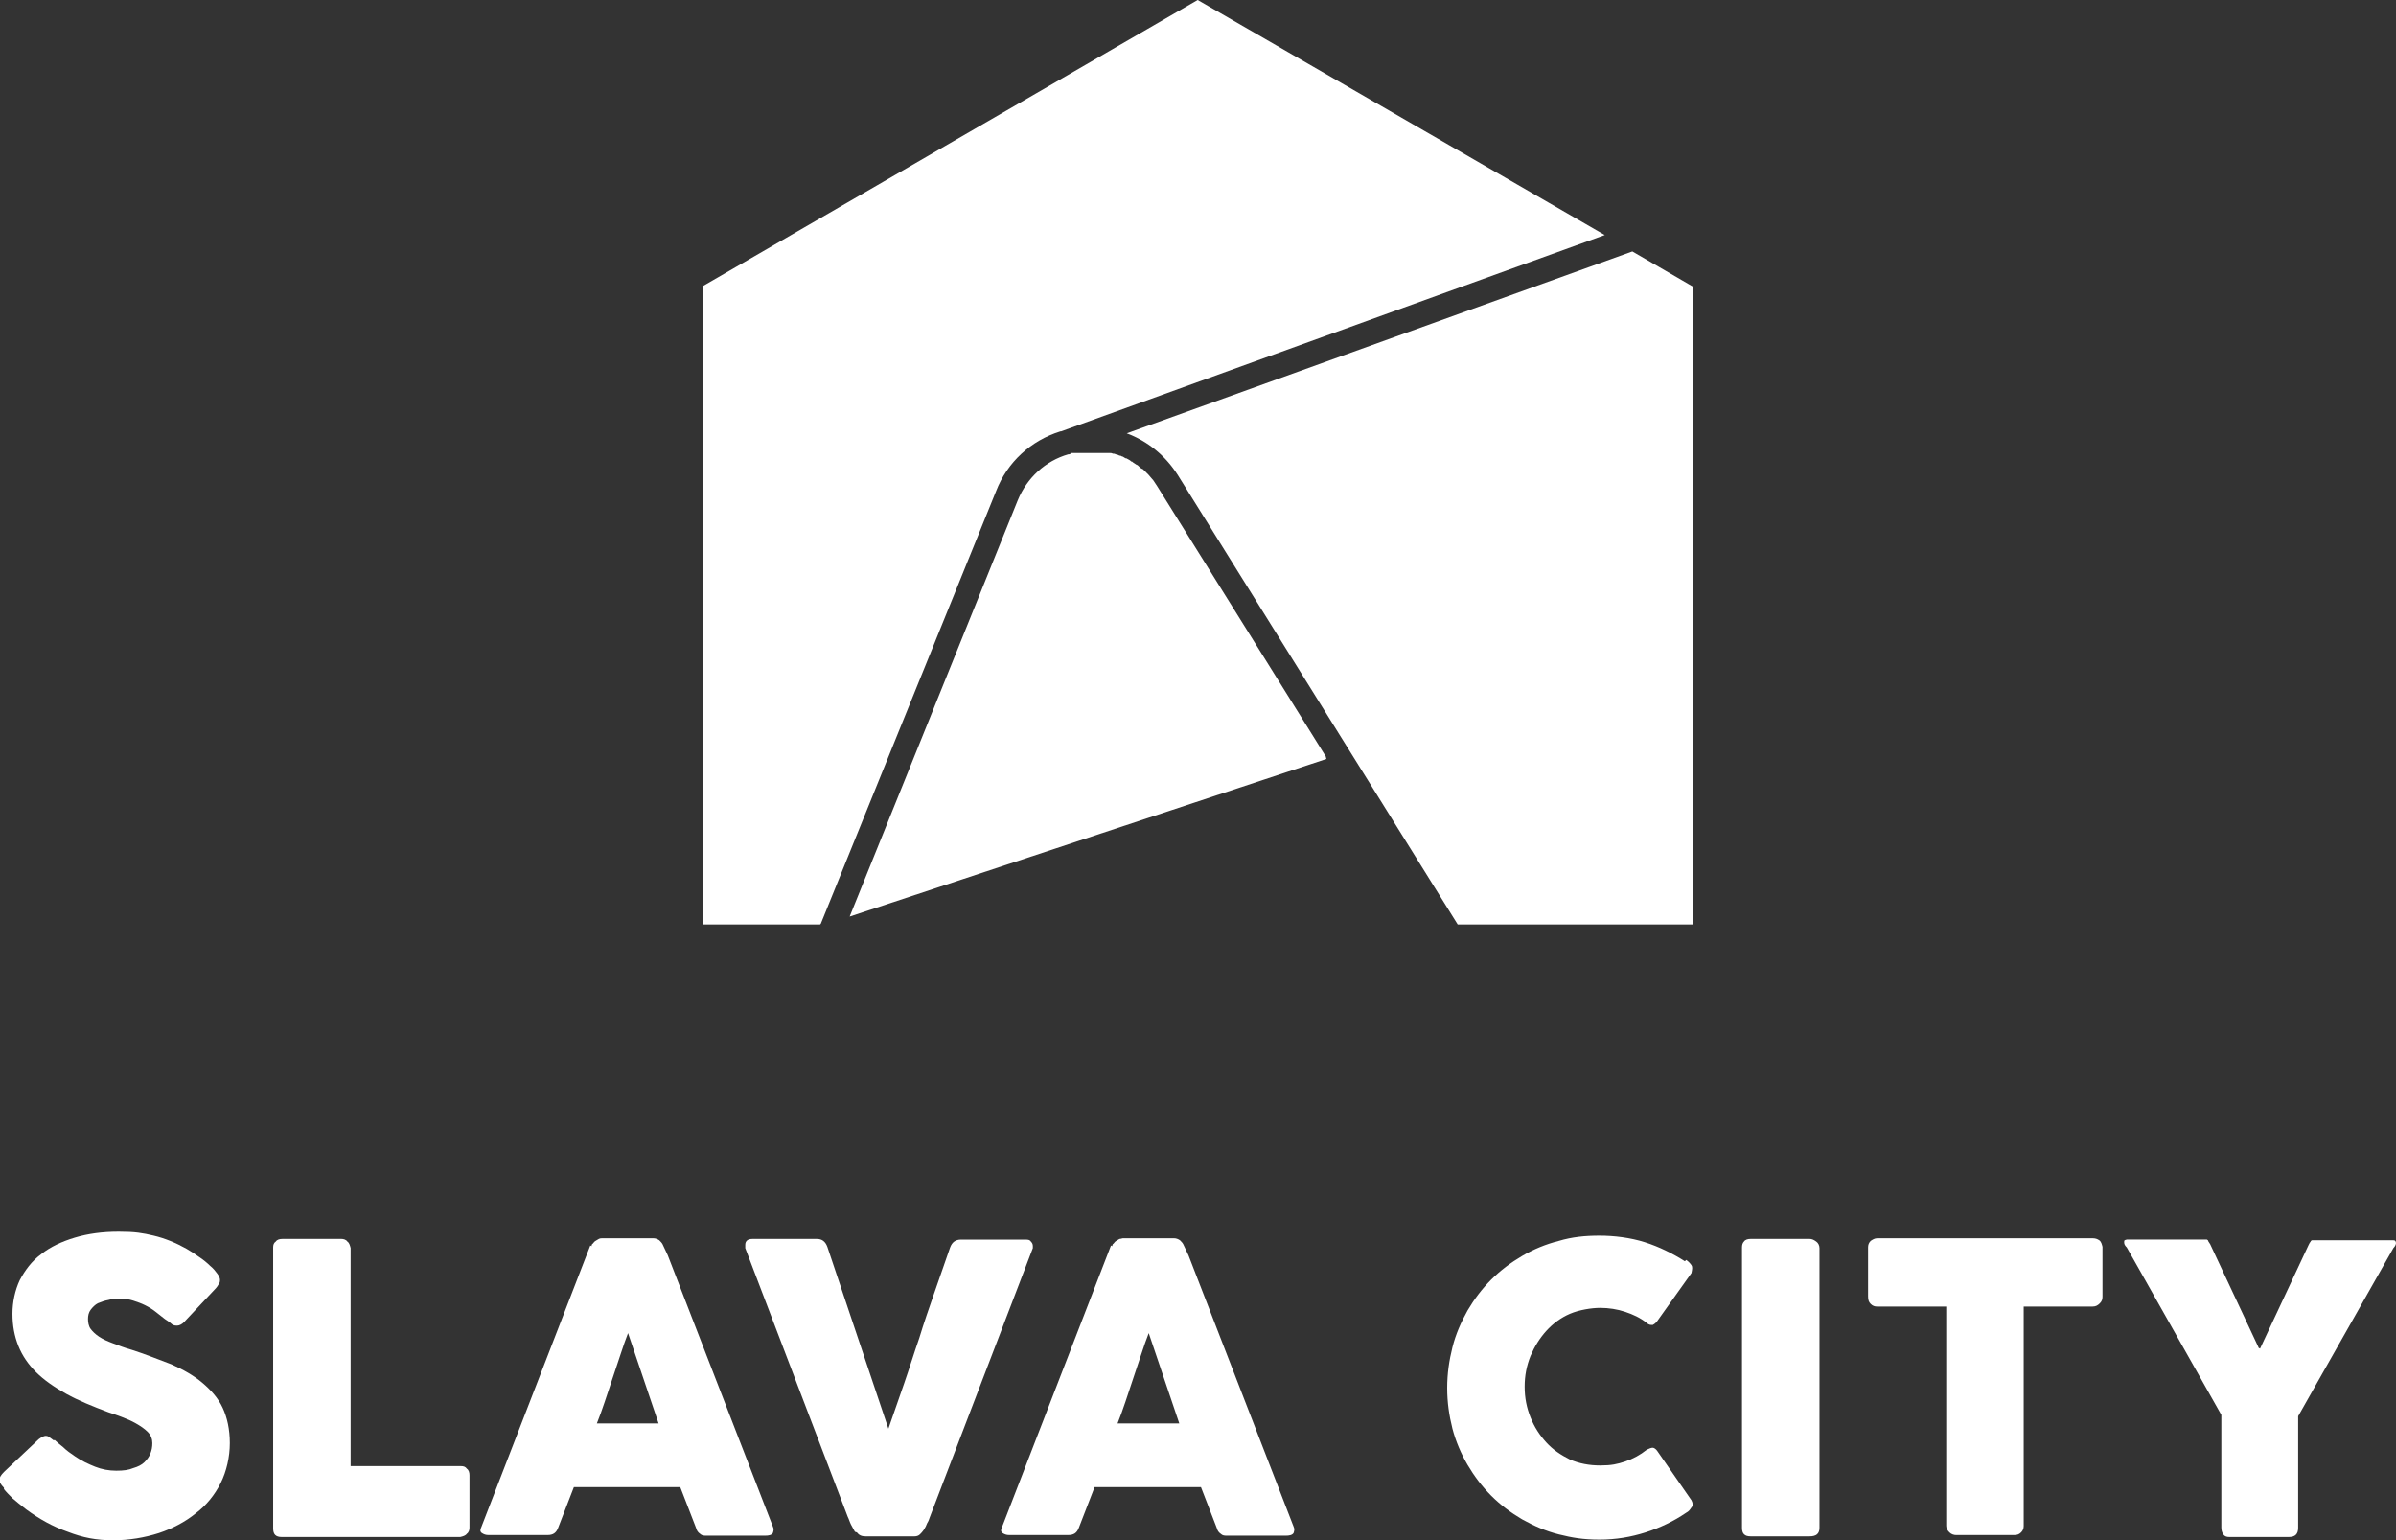
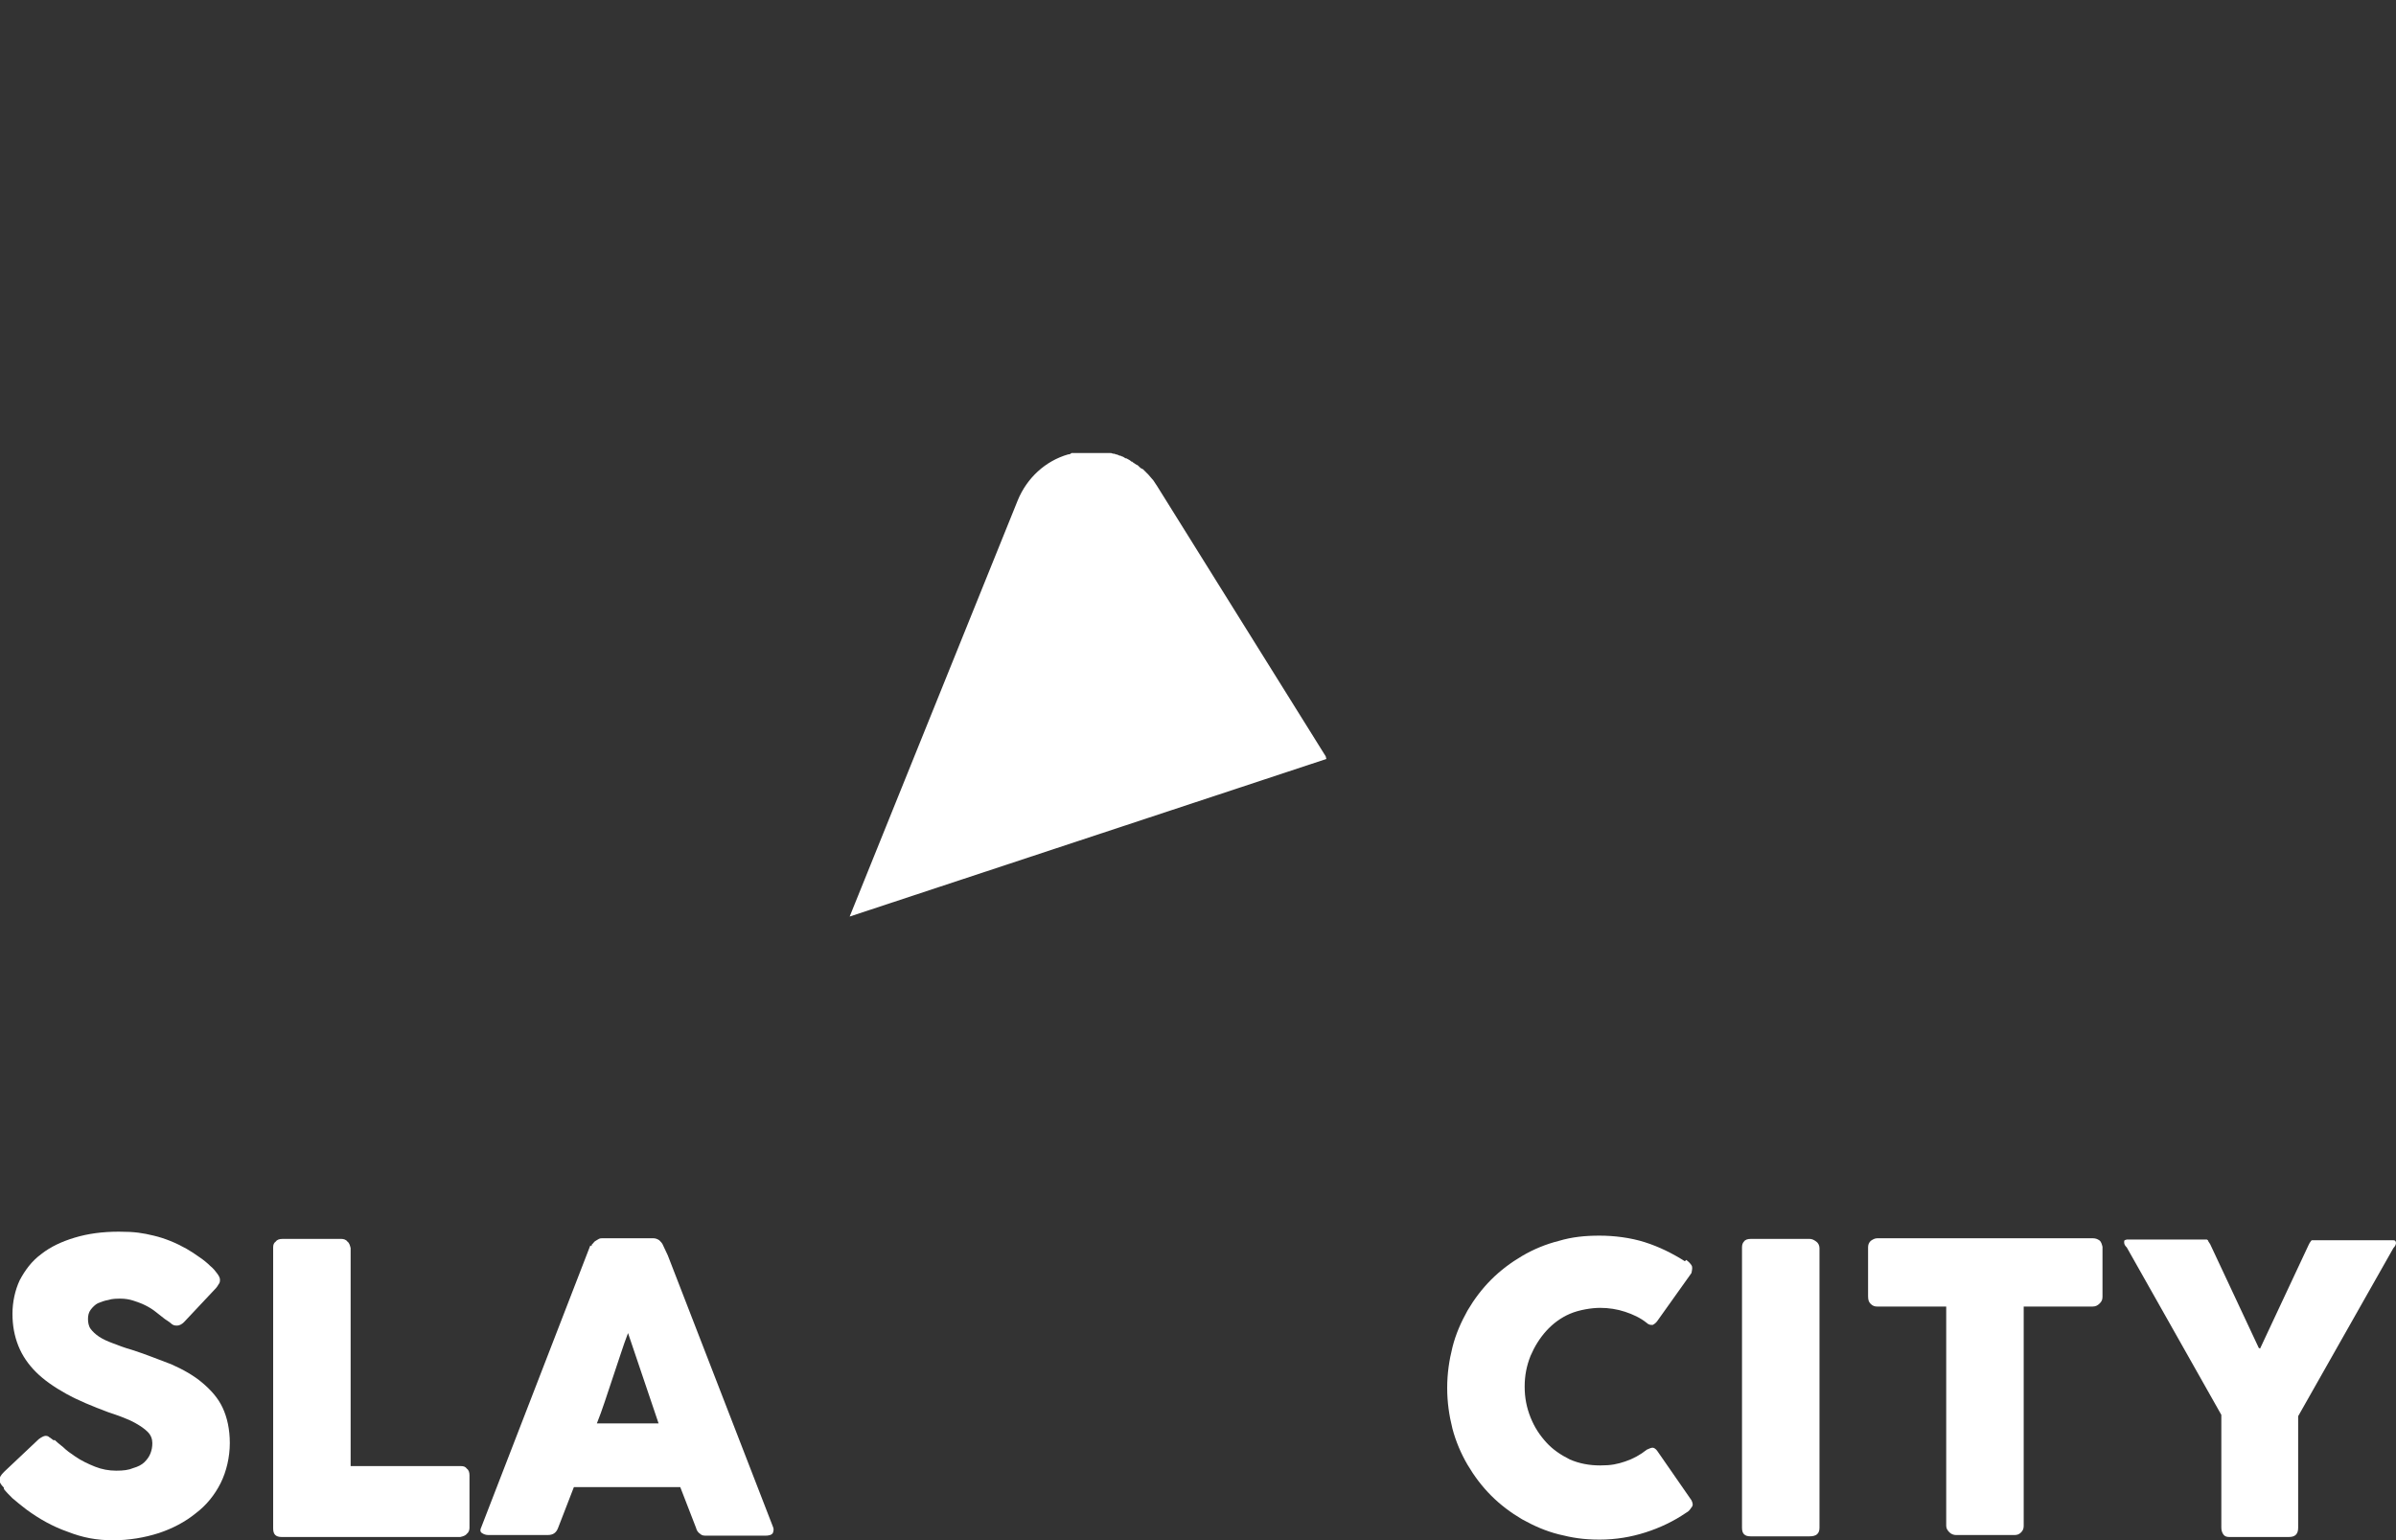
<svg xmlns="http://www.w3.org/2000/svg" id="Layer_2" version="1.1" viewBox="0 0 364.9 234.6">
  <rect x="0" y="0" width="364.9" height="234.6" fill="#333333" stroke="none" />
  <defs>
    <style>
      .st0 {
        fill: #fff;
      }
    </style>
  </defs>
  <g>
    <path class="st0" d="M8.3,219.3c.3.3.8.7,1.3,1.1.5.5,1.2,1,1.8,1.4,1,.7,2.1,1.2,3.1,1.6,1,.4,2.1.6,3.2.6s1.9-.1,2.6-.4c.7-.2,1.3-.5,1.7-.9.4-.4.7-.8.9-1.3.2-.5.3-1,.3-1.6s-.2-1.2-.7-1.7c-.5-.5-1.1-.9-1.8-1.3-.7-.4-1.4-.7-2.2-1-.8-.3-1.4-.5-2-.7-2.4-.9-4.6-1.8-6.4-2.8-1.8-1-3.4-2.1-4.6-3.3-1.2-1.2-2.1-2.5-2.7-4-.6-1.5-.9-3.1-.9-4.9s.4-3.6,1.1-5.1c.8-1.5,1.8-2.9,3.3-4,1.4-1.1,3.1-1.9,5.1-2.5,2-.6,4.2-.9,6.7-.9s3.6.2,5.3.6c1.7.4,3.4,1.1,5,2,.7.4,1.3.8,2,1.3.6.4,1.2.9,1.6,1.3.5.4.8.8,1.1,1.2.3.4.4.7.4.9s0,.5-.2.7c-.1.2-.3.5-.6.8l-4.7,5c-.3.3-.7.5-1,.5s-.5,0-.8-.2c-.2-.2-.5-.4-.8-.6l-.3-.2c-.4-.3-.9-.7-1.4-1.1-.5-.4-1-.7-1.6-1-.6-.3-1.2-.5-1.8-.7-.6-.2-1.3-.3-1.9-.3s-1.3,0-1.9.2c-.6.1-1.1.3-1.6.5-.4.2-.8.6-1.1,1-.3.4-.4.9-.4,1.4s.1,1.1.4,1.5c.3.4.7.8,1.3,1.2.6.4,1.3.7,2.1,1,.8.3,1.8.7,2.9,1,2.2.7,4.1,1.5,6,2.2,1.8.8,3.4,1.7,4.7,2.8,1.3,1.1,2.4,2.3,3.1,3.8.7,1.5,1.1,3.3,1.1,5.4s-.5,4.3-1.4,6.1c-.9,1.8-2.2,3.4-3.8,4.6-1.6,1.3-3.5,2.3-5.6,3-2.2.7-4.5,1.1-7,1.1s-4.6-.4-6.9-1.3c-2.3-.8-4.4-2-6.3-3.4-.8-.6-1.5-1.2-2.1-1.7-.6-.6-1-1-1.3-1.4h0c0-.1,0-.2,0-.2,0,0,0,0,0,0,0,0,0,0,0,0,0,0,0,0,0,0-.5-.5-.7-.9-.7-1.2s.2-.7.7-1.2l5.3-5c.4-.3.8-.5,1-.5s.4,0,.6.2c.2.1.4.3.7.5" />
    <path class="st0" d="M41.6,190c0-.4.1-.7.4-.9.2-.3.6-.4,1-.4h9c.3,0,.7.1.9.4.3.2.4.6.5,1v33.2h16.8c.4,0,.7.1.9.4.3.2.4.6.4,1v8c0,.3-.1.7-.4.9-.2.3-.6.4-1,.5h-27.2c-.9,0-1.3-.4-1.3-1.3v-42.6Z" />
    <path class="st0" d="M90.1,189.8c0-.1,0-.3.2-.4.1-.1.2-.3.4-.4.2-.1.3-.2.5-.3s.4-.1.5-.1h7.8c.3,0,.6.1.9.3.2.2.4.4.5.6l.8,1.7,16,41.3c.2.4.1.7,0,1-.2.3-.6.4-1.2.4h-8.8c-.5,0-.8,0-1.1-.3-.3-.2-.5-.5-.6-.9-.4-1-.8-2.1-1.2-3.1-.4-1-.8-2.1-1.2-3.1h-16.2c-.4,1-.8,2.1-1.2,3.1-.4,1-.8,2.1-1.2,3.1-.3.8-.8,1.1-1.6,1.1h-9c-.4,0-.7-.1-1-.3-.3-.2-.3-.5-.1-.9l16.6-42.9ZM95.7,202.9c-.4,1-.8,2.2-1.2,3.4-.4,1.2-.8,2.4-1.2,3.6-.4,1.2-.8,2.4-1.2,3.6-.4,1.2-.8,2.3-1.2,3.3h9.4l-4.7-13.9Z" />
-     <path class="st0" d="M130.2,233.3c-.2-.4-.4-.7-.6-1.1-.2-.4-.3-.8-.5-1.2l-15.6-40.9c0-.1,0-.2,0-.3,0,0,0-.2,0-.2,0-.6.4-.9,1.1-.9h9.8c.8,0,1.3.4,1.6,1.2l9.3,27.7c.8-2.3,1.6-4.6,2.4-6.9.8-2.3,1.5-4.6,2.3-6.9.7-2.3,1.5-4.6,2.3-6.9.8-2.3,1.6-4.6,2.4-6.9.3-.8.8-1.2,1.7-1.2h9.6c.5,0,.8,0,1,.3.2.2.3.4.3.7s0,.3,0,.3h0c0,0-15.7,41-15.7,41-.1.3-.2.6-.4.9-.1.3-.3.7-.5,1-.2.3-.4.5-.6.7-.2.2-.5.3-.8.3h-7.5c-.6,0-1-.2-1.3-.6" />
-     <path class="st0" d="M169.4,189.8c0-.1,0-.3.2-.4.1-.1.2-.3.4-.4.2-.1.3-.2.5-.3.2,0,.4-.1.5-.1h7.8c.3,0,.6.1.9.3.2.2.4.4.5.6l.8,1.7,16,41.3c.2.4.1.7,0,1-.2.3-.6.4-1.2.4h-8.8c-.5,0-.8,0-1.1-.3-.3-.2-.5-.5-.6-.9-.4-1-.8-2.1-1.2-3.1-.4-1-.8-2.1-1.2-3.1h-16.2c-.4,1-.8,2.1-1.2,3.1-.4,1-.8,2.1-1.2,3.1-.3.8-.8,1.1-1.6,1.1h-9c-.4,0-.7-.1-1-.3-.3-.2-.3-.5-.1-.9l16.6-42.9ZM175,202.9c-.4,1-.8,2.2-1.2,3.4-.4,1.2-.8,2.4-1.2,3.6-.4,1.2-.8,2.4-1.2,3.6-.4,1.2-.8,2.3-1.2,3.3h9.4l-4.7-13.9Z" />
    <path class="st0" d="M256.8,191.9c.3.2.6.5.8.8.2.3.1.7,0,1.2l-5.2,7.3c-.2.3-.5.5-.7.6-.3,0-.6,0-.9-.3-1-.8-2.1-1.3-3.3-1.7-1.2-.4-2.5-.6-3.8-.6s-3.2.3-4.6.9c-1.4.6-2.6,1.5-3.6,2.6-1,1.1-1.8,2.4-2.4,3.8-.6,1.5-.9,3-.9,4.7s.3,3.2.9,4.7c.6,1.5,1.4,2.7,2.4,3.8,1,1.1,2.2,1.9,3.6,2.6,1.4.6,2.9.9,4.6.9s2.6-.2,3.8-.6c1.2-.4,2.3-1,3.3-1.8.4-.2.7-.3.9-.3.2,0,.5.2.7.5l5.2,7.5c.2.4.3.8,0,1.1-.2.3-.4.6-.8.8-1.9,1.3-4,2.3-6.2,3-2.2.7-4.5,1.1-7,1.1s-4.2-.3-6.2-.8c-2-.5-3.8-1.3-5.6-2.3-1.7-1-3.3-2.2-4.7-3.6-1.4-1.4-2.6-3-3.6-4.7-1-1.7-1.8-3.6-2.3-5.5-.5-2-.8-4-.8-6.2s.3-4.2.8-6.2c.5-2,1.3-3.8,2.3-5.6,1-1.7,2.2-3.3,3.6-4.7,1.4-1.4,3-2.6,4.7-3.6,1.7-1,3.6-1.8,5.6-2.3,2-.6,4-.8,6.2-.8s4.7.3,6.9,1c2.2.7,4.2,1.7,6.1,2.9" />
    <path class="st0" d="M265.3,190c0-.4.1-.7.3-.9.2-.3.6-.4,1-.4h9c.3,0,.6.1,1,.4.3.2.5.6.5,1v42.6c0,.9-.5,1.3-1.5,1.3h-9c-.9,0-1.3-.4-1.3-1.3v-42.6Z" />
    <path class="st0" d="M284.5,190c0-.4.1-.7.4-1,.3-.2.6-.4,1-.4h32.8c.4,0,.7.1,1,.3.3.2.4.6.5,1v7.6c0,.4-.1.7-.4,1-.3.3-.6.5-1.1.5h-10.5v33.4c0,.4-.1.7-.4,1-.3.3-.6.4-1,.4h-8.9c-.3,0-.7-.1-1-.4-.3-.3-.5-.6-.5-1v-33.4h-10.5c-.4,0-.7-.1-1-.4s-.4-.6-.4-1.2v-7.6Z" />
    <path class="st0" d="M344.2,205.4l7.4-15.8c.1-.2.2-.4.3-.5,0-.1.2-.2.2-.2,0,0,.2,0,.3,0,0,0,.2,0,.3,0h11.7c.1,0,.3,0,.4.1,0,0,.1.2.1.3,0,.2-.1.5-.4.8l-14.5,25.6v17c0,1-.5,1.4-1.4,1.4h-9.1c-.4,0-.7-.1-.9-.4-.2-.3-.3-.6-.3-1.1v-17.1l-14.4-25.5c-.3-.3-.4-.5-.4-.8s0-.2.1-.3c0,0,.2-.1.3-.1h11.7c.1,0,.3,0,.3,0,0,0,.2,0,.2,0,0,0,.2.1.2.2,0,.1.2.3.3.5l7.4,15.8Z" />
  </g>
  <g>
-     <path class="st0" d="M124.9,140.8h-17.9V43.6L182.4,0l62,35.8-82.8,29.9h-.1s0,0,0,0c-4.5,1.4-8.1,4.7-9.8,9.1,0,0,0,0,0,0l-26.7,65.9Z" />
    <path class="st0" d="M202,115.6l-72.6,24,25.6-63.4c1.4-3.4,4.2-6,7.7-7h.1c.1,0,.3-.1.4-.2.1,0,.3,0,.4,0,.1,0,.3,0,.4,0,.2,0,.3,0,.5,0,.1,0,.3,0,.4,0,.2,0,.3,0,.5,0,.1,0,.3,0,.4,0,.2,0,.3,0,.5,0,.1,0,.3,0,.4,0,.2,0,.3,0,.5,0,.1,0,.3,0,.4,0,.2,0,.3,0,.5,0,.2,0,.3,0,.5,0,.1,0,.3,0,.4,0,.2,0,.3,0,.5.1.1,0,.3,0,.4.1.2,0,.4.1.6.2.1,0,.2,0,.3.1.2,0,.4.2.6.3,0,0,.2,0,.3.1.2.1.4.2.6.4,0,0,.2,0,.2.1.2.1.4.3.6.4,0,0,.1,0,.2.1.2.2.4.4.6.5,0,0,.1,0,.2.1.2.2.4.4.6.6,0,0,.1.1.2.2.2.2.4.5.6.7,0,0,0,0,.1.1.2.3.4.6.6.9l25.7,41.2Z" />
-     <path class="st0" d="M257.9,140.8h-35.9l-42.6-68.4c-1.9-3-4.6-5.2-7.8-6.4l77-27.7,9.3,5.4v97.2Z" />
  </g>
</svg>